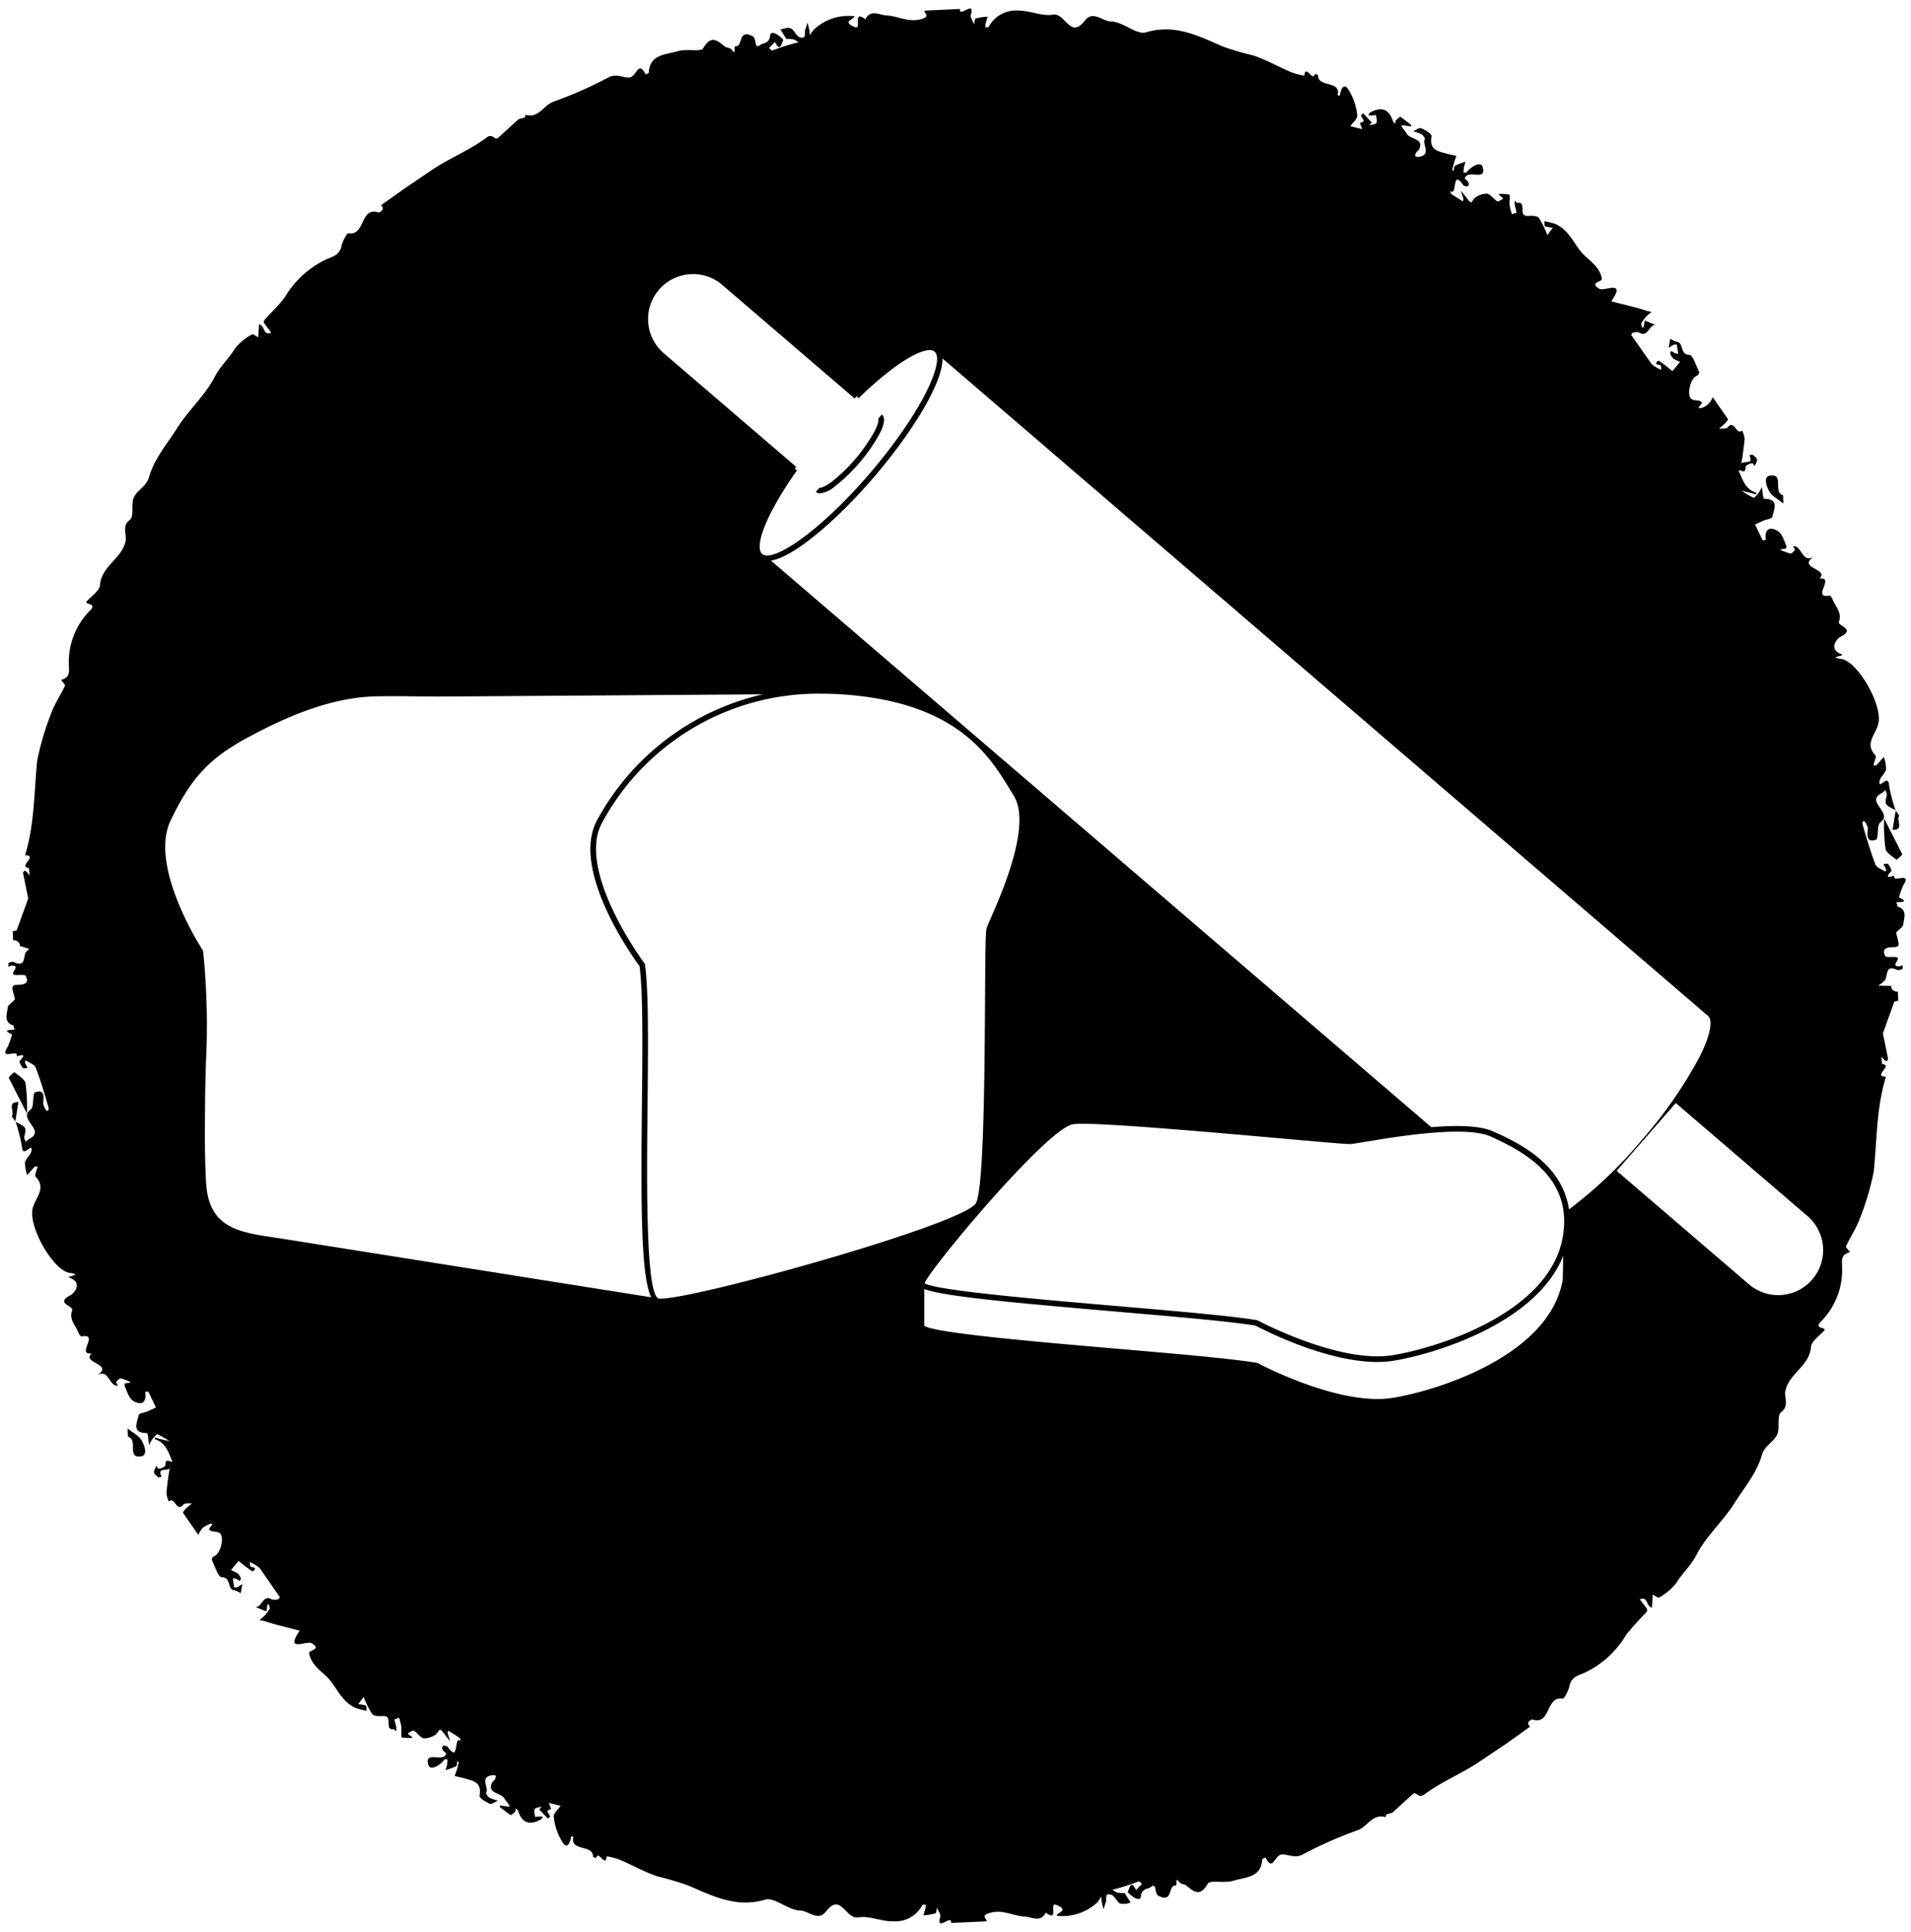
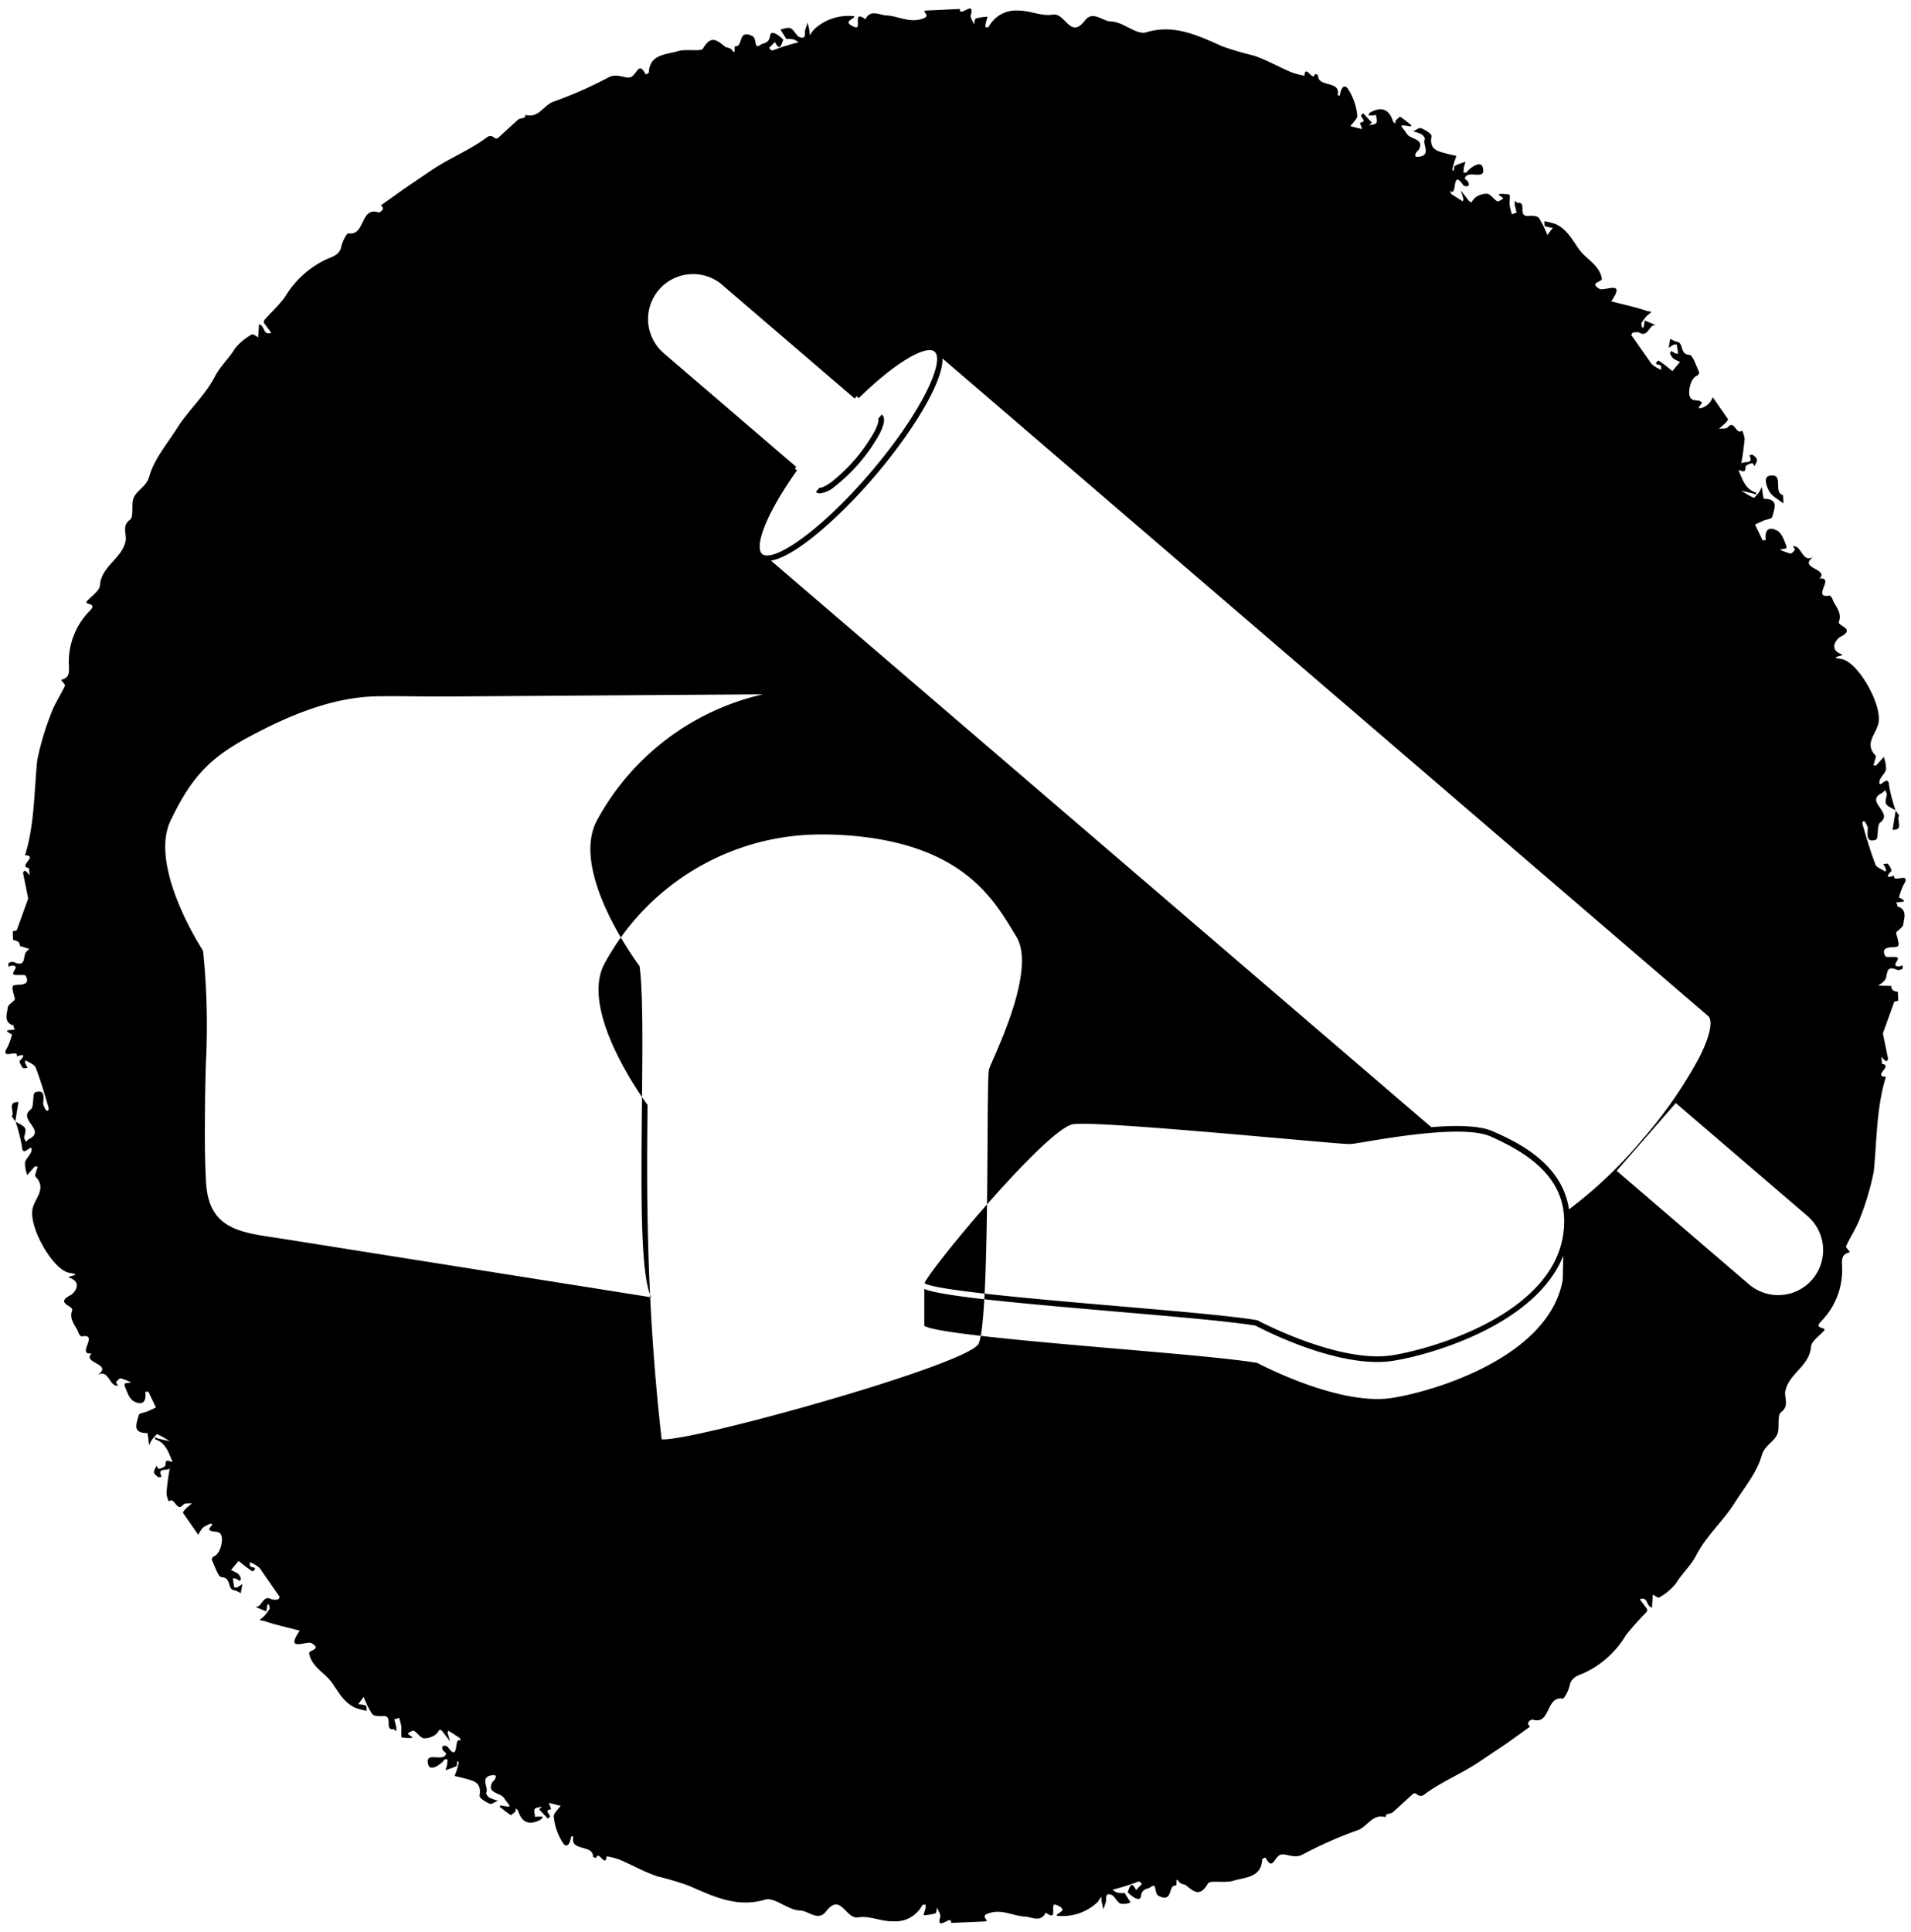
<svg xmlns="http://www.w3.org/2000/svg" viewBox="0 0 255.133 257.874">
  <g id="Bakery">
    <g>
-       <path d="M253.318,121.006s.006-.289-.058-.342c-.625-.489,2.177.047.27-.862a9.885,9.885,0,0,1,.56-1.602c1.269-2.014-1.539-.204-1.176-1.318-.87.27-1.243.28-.392-.621.078-.083-.227-.651-.44-.927-.085-.103-.405-.009-.634-.014l.346.687c.031.103-.038.237-.062.356-.464-.333-1.192-.552-1.348-.963-.663-1.765-1.205-3.546-1.713-5.342-.113-.359.169-.745.483-.074.073.188.243.413.217.616-.062.85-.227,1.934,1.084,1.486.386-.161.085-1.953.574-2.3,1.823-1.339-2.151-2.785.237-3.94.166-.081.268-.25.424-.382.083.223.253.465.216.65-.301,1.27-.323,1.269,1.161,2.032a21.932,21.932,0,0,1-.86-3.282c-.073-1.702-1.392.616-1.291-.521.067-.594.756-1.055.889-1.647a4.497,4.497,0,0,0-.304-1.656L250.469,102.19a3.288,3.288,0,0,1-.35-.025c.098-.474.43-1.181.27-1.336-1.468-1.494-.028-2.773.316-4.023.882-2.329-2.641-8.542-4.889-8.845-1.953-.28.72-.392.014-.647-1.813-.667-.524-2.119-.126-2.298,2.147-1.11-.407-1.437-.198-2.01.476-1.299-.535-2.087-.886-3.113-.041-.154-.331-.398-.331-.398-2.538.472.788-2.551-1.375-2.258,1.386-1.347-3.133-1.376-.691-2.972-1.632,1.071-1.632-1.497-2.839-1.353.084.155.264.465.264.465-.18.234-.46.551-.624.513a8.439,8.439,0,0,1-1.401-.524l.835-.152a.74.74,0,0,0,.029-.339c-.291-.722-.567-1.645-1.172-2.015-1.222-.69-1.75-.037-1.569,1.225-.143.013-.417.042-.417.042l-1.016-2.113,1.161-.536c.397-.145,1.077-.231,1.137-.486.229-.998,1.004-2.41-1.12-2.404a4.637,4.637,0,0,1-.131-.513l-.13-1.09a6.1,6.1,0,0,1-.365.706c-.236.284-.619.803-.749.749a10.437,10.437,0,0,1-1.611-.936l1.481.356.445.161c.013-.101.038-.254.038-.254-1.49-.457-1.833-1.808-2.366-2.992v-.005c.362-.036.951.555.939-.423-.02-.119.203-.286.357-.349a1.384,1.384,0,0,1,.616-.158s.148.259.21.396c.126-.286.374-.587.347-.876-.017-.238-.329-.467-.566-.641-.097-.07-.307.028-.461.059.684,1.284-.726.707-1.074,1.081.209-1.098.342-2.164.453-3.282a3.796,3.796,0,0,0-.337-1.113c-.803.731-1.006-1.551-1.928-.415-.19.216-.769.137-1.164.179l.781-.681c.179-.166.471-.517.418-.603l-2.039-2.934a2.266,2.266,0,0,1-1.663,1.494l-.228-.106c.158-.218.505-.568.441-.654-.381-.603-1.535.12-1.672-1.123-.093-.784.277-2.205,1.071-2.494a.533.533,0,0,0,.25-.454c-.398-.824-.859-2.296-1.297-2.305-1.356-.047-.698-1.665-1.735-1.755a3.607,3.607,0,0,1-.834-.391l-.201,1.202.644-.41a.975.975,0,0,1,.438-.008l.182,1.212a2.567,2.567,0,0,1-.393-.043l-.54-.334c-.047.134-.17.285-.139.37a2.205,2.205,0,0,0,.424.656,8.787,8.787,0,0,0,.899.443l-1.022,1.22-.979-.787c-.302-.21-.861-.664-.928-.597-.78.663.33.415.378.722l.044.493a4.052,4.052,0,0,1-1.307-.793L217.781,44.716s.138-.304.226-.318c.285-.028.648-.123.864.018,1.233.672,1.251-1.181,2.199-1.008l-1.486-.627-.151.915-.209.048c-.029-.204-.143-.479-.063-.648a5.661,5.661,0,0,1,.709-.937l.624-.53-.578-.115c-1.532-.525-3.21-.867-4.799-1.293,2.055-2.983-.947-1.261-1.616-1.684-1.372-.862.435-.874.357-1.336-.301-1.808-2.025-2.559-2.982-3.838-.936-1.295-1.638-2.756-3.22-3.47a13.513,13.513,0,0,0-1.469-.372c.028.239-.014.647.095.683a4.168,4.168,0,0,0,1.036.192l-.733.987a12.726,12.726,0,0,0-1.112-2.267c-.276-.397-1.263-.299-1.449-.287-1.468.071-.113-1.907-1.396-1.747-.121.014-.248-.193-.366-.298a2.054,2.054,0,0,0-.034.578l.251,1.026s-.386.127-.628.207a8.368,8.368,0,0,1-.312-1.264c-.045-.444.085-.9.006-1.31-.009-.101-.731-.117-.862-.137-1.444-.047.275.449-.069.68-.233.147-.621.394-.75.289-.475-.299-.813-.867-1.292-.996a2.595,2.595,0,0,0-1.509.444c-.255.148-.415.467-.639.717a1.076,1.076,0,0,1-.302-.193l-1.076-1.384.347,1.163s-.069.17-.104.27l-1.48-.932c-.119-.089-.147-.31-.209-.481,1.052.94.122-3.127,1.799-.693,0,0,.91.411.654-.411-.061-.221-.516-.453-.48-.571.355-1.233,2.988.489,2.363-1.513-.256-.822-1.576-.001-2.172.769l-.383-.008.059-.695.213-.744a9.237,9.237,0,0,0-1.401.531c-.144.082-.108.44-.157.677-.065-.036-.216-.124-.216-.124l.239-.931.316-.945-1.122-.244c-1.141-.365-2.542-.395-2.193-2.36.062-.322-.824-.851-1.388-1.083-.238-.124-.717.273-1.082.419a5.098,5.098,0,0,1,1.152.398c.205.123.481.521.413.656-.344.707.918,2.094-.761,2.33-.614.072-.577-.148-.405-.519.092-.185.335-.316.427-.501.644-1.431-1.155-1.265-1.642-2.024-.709-1.12-1.384-1.322.492-.992l.113-.169c-.484-.384-.979-.786-1.508-1.138a3.819,3.819,0,0,0-.569.498c-.089.083-.05.271-.053.424-.129-.105-.313-.194-.343-.33-.533-1.695-1.622-1.939-3.062-1.137-.1.065-.136.235-.227.369l.635.014.396-.076c.025.374.201.821.043,1.072-.147.219-.639.224-.959.32.123-.134.358-.367.358-.367l-1.145-1.231s-.288.18-.291.282c.003.357.847.801-.163.983l.31.84-1.579-.391c.339-.485,1.007-1.033.918-1.477a7.855,7.855,0,0,0-1.313-3.615c-.621-.643-.917.388-1.006.998,0,0-.197-.021-.295-.023.493-2.065-2.693-.975-2.623-2.726,0,0-.271-.091-.413-.128-.254,1.152-1.261-1.403-1.406.226a9.581,9.581,0,0,1-1.709-.444c-1.725-.718-3.335-1.67-5.106-2.253a37.115,37.115,0,0,1-4.111-1.21c-3.264-1.429-6.425-3.028-10.247-1.869-1.277.348-3.055-1.441-4.642-1.459-1.159-.025-2.419-1.53-3.5-.109-1.959,2.542-2.592-1.092-4.273-.805-1.483.257-3.107-.577-4.683-.542a4.089,4.089,0,0,0-3.866,2.162c-.034.084-.275.061-.429.092a2.164,2.164,0,0,1-.001-.458l.273-.981a7.543,7.543,0,0,0-1.57.239c-.155.064-.164.505-.225.794-.155-.429-.55-.897-.444-1.252.603-2.095-1.607.442-1.449-.812l-4.459.21c-.865.034.621.643-.372,1.03-1.876.741-3.386-.328-5.07-.38-.928-.088-2.051-.826-2.725.519-1.81-1.348-.423,1.369-1.369,1.06-.315-.126-.77-.323-.874-.597-.146-.36,1.387-.872.5-.891A6.677,6.677,0,0,0,108.654,3.958a5.197,5.197,0,0,0-.531.753l-.072-.716-.231-.974-.304.911c-.184.404.256,1.349-.744,1.039-.467-.163-.702-.934-1.2-1.183-.346-.177-.909.033-1.371.158l.772,1.241a6.083,6.083,0,0,1,.962.071,2.116,2.116,0,0,1,.67.389,30.106,30.106,0,0,0-3.493,1.098c-.099.032-.291-.21-.442-.332l.794-.816c.671,1.392.846.341,1.111-.283-.502-.588-1.667-1.395-1.761-.564-.088,1.053-1.007,1.033-1.174,1.165-1.113.861-.476-.775-1.224-1.114-1.95-.943-1.169,1.472-2.24,1.38-.229-.023.062,1.191-.353.622-.382-.553-.769-.357-1.038-.583-1.108-.909-1.893-1.537-2.927.26-.305.47-2.287-.015-3.411.369-1.575.459-3.719.397-3.825,2.825-.002.103-.266.182-.41.263-.895-1.651-1.065-.346-1.811.251-.668.547-1.839-.499-3.088.104a55.65,55.65,0,0,1-7.446,3.292c-1.324.482-1.941,2.254-3.714,1.74,0,0-.04.322-.139.372-.276.13-.67.105-.882.304l-2.567,2.342c-.537.549-.709-.627-1.576.001-2.302,1.72-5.061,2.8-7.46,4.432l-3.52,2.39-3.156,2.246c.678.541-.196.982-.316.945-2.478-.818-1.742,3.16-4.021,2.788-.218-.039-.8,1.088-.934,1.731-.232,1.135-1.102,1.354-1.908,1.694a12.773,12.773,0,0,0-5.635,5.082c-.8,1.088-1.827,2.036-2.735,3.054a.458.458,0,0,0-.021.458l.926,1.244c-1.049.421-.869-.834-1.466-1.05l-.162-.09-.103,1.75c-.292-.143-.712-.475-.846-.375A7.51,7.51,0,0,0,31.345,46.551c-.76,1.277-1.887,2.255-2.651,3.701-1.291,2.522-3.543,4.499-5.073,6.931-1.325,2.098-3.054,4.118-3.694,6.416-.428,1.572-2.088,1.945-2.218,3.422-.072.814.077,2.025-.334,2.339-1.19.876-.403,1.964-.609,2.895-.509,2.317-3.2,3.298-3.419,5.827-.015.73-1.059,1.44-1.698,2.106-.594.633,1.474.185.344,1.333a9.699,9.699,0,0,0-2.801,7.15C9.262,90.017,9.221,90.407,8.163,90.759c.18.258.577.642.509.776-.585,1.262-1.398,2.435-1.864,3.752A36.815,36.815,0,0,0,4.968,101.505c-.431,4.275-.346,8.529-1.627,12.651,1.837.072-1.017,1.491.522,1.712,0,0,.063.629.1.971l-.427-.485a.781.781,0,0,0-.271-.125c-.089.049-.192.285-.192.285l.634,3.126a.955.955,0,0,1,.036.358l-1.5,4.151c-.035.1-.528.142-.528.142-.02.407.04,1.191.04,1.191.731.083.9.41.892.784l1.261.391-.425.399c-.428.57.031,2.127-1.605,1.378a.849.849,0,0,0-.714.12c-.088.032-.04.323-.044.509a.984.984,0,0,1,.408-.161c1.435-.072-.428,1.113.488,1.235.491.061,1.304-.091,1.42.133.463.876-.024,1.138-.923,1.187-1.062.028-.988.114-.532,1.859.071.257-.902.729-.944,1.154-.106.865-.591,2.028.78,2.415,0,0-.006.289.058.341.635.49-2.177-.047-.27.845a9.916,9.916,0,0,1-.56,1.62c-1.269,2.013,1.539.203,1.176,1.318.87-.271,1.264-.279.392.62-.078.083.227.651.44.927.085.104.405.009.635-.003l-.347-.671c-.031-.103.038-.237.062-.356.464.316,1.192.552,1.358.965.674,1.765,1.194,3.545,1.714,5.324.101.377-.18.762-.494.092a1.841,1.841,0,0,1-.217-.617c.062-.866.239-1.95-1.074-1.485-.397.145-.096,1.954-.585,2.283-1.824,1.356,2.151,2.785-.238,3.958-.166.081-.268.249-.413.365-.083-.223-.264-.448-.227-.651.322-1.252.333-1.251-1.139-2.015a23.359,23.359,0,0,1,.838,3.283c.084,1.684,1.392-.616,1.292.504-.067.594-.756,1.071-.889,1.664a4.998,4.998,0,0,0,.304,1.656l1.032-1.168s.251.023.371.042c-.119.457-.452,1.164-.291,1.337,1.468,1.494.05,2.773-.315,4.006-.882,2.345,2.641,8.558,4.889,8.844,1.953.298-.72.41.008.664,1.802.668.502,2.102.104,2.298-2.146,1.094.407,1.437.209,2.011-.487,1.299.524,2.085.875,3.095.04.172.331.416.331.416,2.538-.49-.766,2.534,1.396,2.257-1.408,1.348,3.112,1.376.67,2.956,1.631-1.053,1.631,1.515,2.838,1.353-.084-.137-.264-.465-.264-.465.18-.216.46-.533.646-.513a8.778,8.778,0,0,1,1.378.54l-.835.135a.768.768,0,0,0-.029.339c.312.739.577,1.662,1.172,2.015,1.222.706,1.761.054,1.569-1.225.143-.013.417-.025.417-.025l1.016,2.113-1.161.536c-.397.145-1.077.233-1.137.47-.229,1.014-1.004,2.426,1.142,2.405a4.479,4.479,0,0,1,.109.529l.13,1.092a6.09,6.09,0,0,1,.376-.724c.225-.267.608-.786.738-.733a10.729,10.729,0,0,1,1.611.919l-1.481-.338-.445-.163c-.013.085-.016.238-.016.238,1.489.474,1.811,1.824,2.343,3.009v.005c-.362.035-.951-.557-.939.423.02.119-.203.284-.357.349a1.322,1.322,0,0,1-.616.157s-.147-.275-.21-.412c-.127.304-.374.603-.347.894.028.221.329.465.566.641.097.069.307-.028.461-.059-.684-1.284.727-.725,1.074-1.099a30.956,30.956,0,0,0-.432,3.299,3.171,3.171,0,0,0,.316,1.112c.804-.747,1.006,1.552,1.95.399.169-.217.747-.12,1.142-.162l-.78.663c-.179.182-.471.533-.418.62l2.039,2.934a3.742,3.742,0,0,1,.623-.973,4.684,4.684,0,0,1,1.04-.539l.227.124c-.157.201-.493.55-.441.653.381.603,1.535-.12,1.694,1.125.071.784-.287,2.187-1.093,2.492a.535.535,0,0,0-.25.454c.398.825.859,2.297,1.297,2.307,1.378.046.698,1.647,1.735,1.754a3.075,3.075,0,0,1,.834.391l.212-1.22-.655.429a.99.99,0,0,1-.438.007l-.182-1.21a3.215,3.215,0,0,1,.415.042l.519.318c.057-.118.17-.285.139-.354a1.494,1.494,0,0,0-.424-.655,6.186,6.186,0,0,0-.899-.445l1.022-1.219.979.786c.324.211.861.664.939.599.78-.665-.33-.432-.389-.74l-.044-.493a4.487,4.487,0,0,1,1.329.793l2.686,3.866s-.138.303-.225.302a1.507,1.507,0,0,1-.865-.002c-1.233-.672-1.251,1.181-2.199,1.008l1.497.611.14-.898.209-.046c.029.204.143.479.074.631a5.866,5.866,0,0,1-.721.953l-.624.531.589.097c1.521.525,3.209.885,4.787,1.309-2.055,2.983.947,1.262,1.616,1.684,1.372.862-.435.874-.357,1.336.323,1.81,2.025,2.543,2.982,3.838.936,1.296,1.638,2.756,3.22,3.453a10.393,10.393,0,0,0,1.469.388c-.027-.255.014-.645-.094-.7a3.381,3.381,0,0,0-1.036-.174l.733-.988a12.691,12.691,0,0,0,1.112,2.251c.276.397,1.263.317,1.471.304,1.447-.088.113,1.907,1.375,1.748.121-.015.248.191.388.281a3.214,3.214,0,0,0,.012-.562l-.251-1.024s.407-.128.628-.208a8.712,8.712,0,0,1,.312,1.248,13.178,13.178,0,0,0,.005,1.327c.02.085.731.118.873.121,1.421.063-.286-.449.047-.662.233-.148.632-.396.772-.29.453.298.791.868,1.281.997a2.597,2.597,0,0,0,1.498-.444c.255-.148.415-.485.639-.718a.929.929,0,0,1,.303.176l1.075,1.401-.336-1.163a2.099,2.099,0,0,1,.115-.27l1.458.933c.119.087.147.31.209.463-1.031-.922-.121,3.126-1.799.71,0,0-.9-.41-.655.411.083.223.516.453.481.555-.333,1.234-2.988-.489-2.364,1.513.256.839,1.597.018,2.172-.753,0,0,.263-.011.383-.008l-.059.713-.213.726a10.643,10.643,0,0,0,1.423-.513c.133-.083.086-.441.146-.678.065.036.205.123.205.123l-.228.931L60.7,237.066l1.122.262c1.141.364,2.542.394,2.204,2.343-.073.321.813.867,1.377,1.101.25.106.717-.275,1.082-.419a6.058,6.058,0,0,1-1.151-.399c-.206-.123-.481-.521-.413-.654.354-.707-.918-2.095.761-2.331.636-.071.577.149.405.519-.091.169-.313.3-.405.502-.665,1.432,1.133,1.266,1.62,2.024.709,1.12,1.384,1.322-.491.976l-.113.185c.506.386.979.786,1.508,1.121a6.21,6.21,0,0,0,.59-.481c.068-.1.028-.288.042-.425.118.105.302.194.333.314.532,1.712,1.622,1.957,3.062,1.154a1.007,1.007,0,0,0,.227-.37l-.635-.014-.395.06c-.025-.375-.18-.803-.043-1.072.157-.201.639-.208.959-.32-.123.134-.358.384-.358.384l1.145,1.215s.31-.179.29-.266c.008-.357-.837-.799.163-.983l-.311-.84,1.579.391c-.339.487-.996,1.033-.918,1.477a7.855,7.855,0,0,0,1.313,3.616c.621.643.917-.406,1.006-.999a2.314,2.314,0,0,1,.295.024c-.493,2.063,2.694.958,2.623,2.725,0,0,.272.074.424.128.266-1.168,1.25,1.404,1.395-.225a8.651,8.651,0,0,1,1.731.445c1.703.716,3.335,1.669,5.085,2.234a41.115,41.115,0,0,1,4.111,1.226c3.264,1.413,6.448,3.012,10.247,1.869,1.277-.346,3.056,1.425,4.642,1.459,1.159.025,2.419,1.532,3.5.092,1.958-2.526,2.592,1.11,4.272.822,1.483-.257,3.107.577,4.684.525a4.055,4.055,0,0,0,3.865-2.145c.034-.084.275-.062.429-.093a1.615,1.615,0,0,1,.012.46l-.283.98a8.142,8.142,0,0,0,1.592-.256c.155-.064.142-.506.214-.777.144.427.539.879.433,1.25-.602,2.079,1.608-.458,1.449.796l4.48-.193c.844-.033-.643-.643.372-1.029,1.854-.743,3.364.31,5.048.38.929.07,2.051.826,2.748-.536,1.809,1.364.401-1.369,1.346-1.042.337.108.77.322.874.596.146.36-1.386.856-.5.891a6.817,6.817,0,0,0,5.16-1.812,6.178,6.178,0,0,0,.509-.77l.072.716.231.991.304-.913c.184-.404-.234-1.365.744-1.037.467.163.724.933,1.211,1.182a2.343,2.343,0,0,0,1.36-.158l-.772-1.241a5.912,5.912,0,0,1-.962-.071,2.11,2.11,0,0,1-.67-.388A29.668,29.668,0,0,0,152.022,251.139c.099-.032.291.21.442.316l-.795.833c-.671-1.392-.846-.341-1.111.265.501.607,1.677,1.397,1.761.566.088-1.035,1.007-1.015,1.195-1.148,1.091-.86.455.758,1.202,1.115,1.95.942,1.181-1.489,2.24-1.398.251.04-.052-1.173.353-.622.382.553.769.374,1.038.601,1.119.908,1.893,1.537,2.927-.26.305-.47,2.287-.003,3.411-.369,1.575-.477,3.719-.397,3.825-2.827.002-.103.266-.182.422-.28.906,1.668,1.065.362,1.8-.234.69-.546,1.85.481,3.088-.104a54.904,54.904,0,0,1,7.446-3.294c1.324-.482,1.963-2.254,3.714-1.74,0,0,.062-.322.15-.37.276-.131.659-.105.871-.322l2.567-2.342c.537-.549.72.627,1.576.016,2.313-1.736,5.061-2.799,7.46-4.448l3.542-2.373,3.134-2.245c-.677-.559.196-.982.316-.947,2.478.801,1.742-3.158,4.021-2.787.218.039.8-1.088.934-1.731.232-1.135,1.112-1.354,1.929-1.693a12.73,12.73,0,0,0,5.614-5.084,40.513,40.513,0,0,1,2.735-3.052.491.491,0,0,0,.021-.476l-.926-1.228c1.071-.419.869.835,1.466,1.034l.162.106.104-1.767c.292.143.712.475.845.393a7.575,7.575,0,0,0,2.284-1.924c.76-1.259,1.886-2.239,2.662-3.685,1.28-2.539,3.533-4.516,5.083-6.931,1.314-2.096,3.032-4.117,3.672-6.417.428-1.572,2.099-1.944,2.218-3.421.072-.832-.077-2.025.357-2.356,1.167-.859.381-1.965.587-2.878.509-2.319,3.211-3.298,3.419-5.827.015-.732,1.059-1.44,1.698-2.124.593-.617-1.474-.167-.333-1.316a9.77,9.77,0,0,0,2.791-7.166c-.07-1.345-.029-1.735,1.051-2.069-.202-.26-.588-.642-.531-.777.585-1.279,1.398-2.452,1.864-3.752a35.629,35.629,0,0,0,1.84-6.234c.43-4.259.346-8.511,1.627-12.633-1.837-.073,1.017-1.509-.511-1.711,0,0-.074-.631-.1-.972l.417.469a1.292,1.292,0,0,0,.271.141.983.983,0,0,0,.214-.284l-.634-3.126a.707.707,0,0,1-.047-.358l1.49-4.15c.035-.102.528-.142.528-.142.02-.407-.04-1.209-.04-1.209-.731-.083-.899-.41-.87-.783l-1.75-.041.467-.333.022 0.0.403-.399c.428-.57-.01-2.126,1.605-1.378a.985.985,0,0,0,.714-.12c.088-.032.04-.322.044-.509a.966.966,0,0,1-.408.161c-1.435.056.429-1.113-.488-1.235-.491-.061-1.304.075-1.42-.132-.463-.877.025-1.155.923-1.188,1.062-.028,1.009-.114.532-1.859-.06-.256.902-.729.944-1.154C254.204,122.556,254.688,121.392,253.318,121.006Zm-20.916-58.82a.359.359,0,0,1,.036-.166l-.025.159-.125.223ZM22.732,195.701c.02.076-.024.113-.036.167l.025-.161.137-.253ZM233.431,171.377l-17.593-15.092,8.139-9.33 0.0 0-.244.284,17.515,15.025a6.003,6.003,0,1,1-7.816,9.112Zm-65.515,10.577-.116-.04c-3.484-.577-10.923-1.216-18.798-1.893-10.308-.886-24.377-2.095-25.6-3.057v-4.902c2.471.965,11.586,1.809,25.549,3.009,7.808.671,15.186,1.305,18.665,1.874.854.453,9.326,4.856,16.242,4.856a13.588,13.588,0,0,0,2.134-.158c5.416-.859,19.17-4.986,22.718-14.043l-.076,3.258c-1.826,10.245-17.048,14.837-22.759,15.741C178.76,187.721,168.023,182.011,167.917,181.954ZM27.372,147.942l.005-.654c.013-1.752.061-3.52.108-5.295A98.053,98.053,0,0,0,27.122,126.99l-.059-.159c-.073-.11-7.246-11.111-4.288-17.295,2.752-5.75,5.197-8.363,10.468-11.18,4.583-2.449,10.655-5.276,16.99-5.406,1.771-.037,3.587-.018,5.344.002,1.347.014,2.691.028,4.035.02l42.252-.293a33.711,33.711,0,0,0-22.213,16.921c-3.439,6.656,4.874,18.197,5.735,19.363.472,3.542.396,10.852.315,18.587-.142,13.625-.12,22.8,1.239,25.615l-48.861-7.755c-.454-.072-.902-.14-1.345-.205-4.954-.74-8.866-1.325-9.222-7.357C27.32,154.556,27.346,151.194,27.372,147.942ZM92.065,36.606a5.947,5.947,0,0,1,4.366,1.429L114.107,53.199l.266-.311.261.268c5.332-5.208,9.133-7.07,10.135-6.221,1.426,1.215-1.711,8.115-8.492,16.073-6.782,7.958-13.096,12.149-14.523,10.935-1.014-.865.259-4.977,4.654-11.161l-.306-.217.205-.24L88.614,47.147a6.003,6.003,0,0,1,3.451-10.541Zm51.194,113.461c2.266-.363,17.49.985,27.568,1.873,5.738.507,9.004.808,9.494.764.311-.017,1.03-.137,2.12-.318,3.944-.656,13.178-2.197,16.577-.682,5.182,2.311,10.957,5.928,9.615,13.458-1.826,10.244-17.048,14.837-22.759,15.742-7.104,1.121-17.852-4.59-17.959-4.648l-.116-.04c-3.483-.576-10.916-1.215-18.785-1.891-10.242-.88-24.196-2.079-25.585-3.039C124.247,169.262,139.768,150.622,143.26,150.067Zm-56.808-2.51c.081-7.833.158-15.231-.336-18.793l-.013-.096-.059-.078c-.091-.121-9.06-12.198-5.728-18.647a32.821,32.821,0,0,1,29.393-17.348q1.354,0,2.78.096c15.305,1.042,19.633,8.201,22.496,12.939l.377.622c2.354,3.851-1.549,12.792-3.019,16.157-.333.761-.552,1.264-.627,1.518-.144.491-.169,3.585-.204,9.47-.057,9.405-.151,25.147-1.209,27.188-1.461,2.817-38.416,13.105-42.305,12.748C86.184,173.182,86.345,157.761,86.452,147.557ZM199.324,151.018c-1.804-.804-4.974-.827-8.236-.559L102.934,74.837c3.227-.536,9.12-5.717,13.913-11.343,4.852-5.693,9.066-12.417,8.981-15.645l102.218,87.768c.558.476.52,2.219-1.26,5.687a59.589,59.589,0,0,1-7.486,10.746,58.445,58.445,0,0,1-9.831,9.382C208.553,155.134,202.271,152.332,199.324,151.018Z" />
+       <path d="M253.318,121.006s.006-.289-.058-.342c-.625-.489,2.177.047.27-.862a9.885,9.885,0,0,1,.56-1.602c1.269-2.014-1.539-.204-1.176-1.318-.87.27-1.243.28-.392-.621.078-.083-.227-.651-.44-.927-.085-.103-.405-.009-.634-.014l.346.687c.031.103-.038.237-.062.356-.464-.333-1.192-.552-1.348-.963-.663-1.765-1.205-3.546-1.713-5.342-.113-.359.169-.745.483-.074.073.188.243.413.217.616-.062.85-.227,1.934,1.084,1.486.386-.161.085-1.953.574-2.3,1.823-1.339-2.151-2.785.237-3.94.166-.081.268-.25.424-.382.083.223.253.465.216.65-.301,1.27-.323,1.269,1.161,2.032a21.932,21.932,0,0,1-.86-3.282c-.073-1.702-1.392.616-1.291-.521.067-.594.756-1.055.889-1.647a4.497,4.497,0,0,0-.304-1.656L250.469,102.19a3.288,3.288,0,0,1-.35-.025c.098-.474.43-1.181.27-1.336-1.468-1.494-.028-2.773.316-4.023.882-2.329-2.641-8.542-4.889-8.845-1.953-.28.72-.392.014-.647-1.813-.667-.524-2.119-.126-2.298,2.147-1.11-.407-1.437-.198-2.01.476-1.299-.535-2.087-.886-3.113-.041-.154-.331-.398-.331-.398-2.538.472.788-2.551-1.375-2.258,1.386-1.347-3.133-1.376-.691-2.972-1.632,1.071-1.632-1.497-2.839-1.353.084.155.264.465.264.465-.18.234-.46.551-.624.513a8.439,8.439,0,0,1-1.401-.524l.835-.152a.74.74,0,0,0,.029-.339c-.291-.722-.567-1.645-1.172-2.015-1.222-.69-1.75-.037-1.569,1.225-.143.013-.417.042-.417.042l-1.016-2.113,1.161-.536c.397-.145,1.077-.231,1.137-.486.229-.998,1.004-2.41-1.12-2.404a4.637,4.637,0,0,1-.131-.513l-.13-1.09a6.1,6.1,0,0,1-.365.706c-.236.284-.619.803-.749.749a10.437,10.437,0,0,1-1.611-.936l1.481.356.445.161c.013-.101.038-.254.038-.254-1.49-.457-1.833-1.808-2.366-2.992v-.005c.362-.036.951.555.939-.423-.02-.119.203-.286.357-.349a1.384,1.384,0,0,1,.616-.158s.148.259.21.396c.126-.286.374-.587.347-.876-.017-.238-.329-.467-.566-.641-.097-.07-.307.028-.461.059.684,1.284-.726.707-1.074,1.081.209-1.098.342-2.164.453-3.282a3.796,3.796,0,0,0-.337-1.113c-.803.731-1.006-1.551-1.928-.415-.19.216-.769.137-1.164.179l.781-.681c.179-.166.471-.517.418-.603l-2.039-2.934a2.266,2.266,0,0,1-1.663,1.494l-.228-.106c.158-.218.505-.568.441-.654-.381-.603-1.535.12-1.672-1.123-.093-.784.277-2.205,1.071-2.494a.533.533,0,0,0,.25-.454c-.398-.824-.859-2.296-1.297-2.305-1.356-.047-.698-1.665-1.735-1.755a3.607,3.607,0,0,1-.834-.391l-.201,1.202.644-.41a.975.975,0,0,1,.438-.008l.182,1.212a2.567,2.567,0,0,1-.393-.043l-.54-.334c-.047.134-.17.285-.139.37a2.205,2.205,0,0,0,.424.656,8.787,8.787,0,0,0,.899.443l-1.022,1.22-.979-.787c-.302-.21-.861-.664-.928-.597-.78.663.33.415.378.722l.044.493a4.052,4.052,0,0,1-1.307-.793L217.781,44.716s.138-.304.226-.318c.285-.028.648-.123.864.018,1.233.672,1.251-1.181,2.199-1.008l-1.486-.627-.151.915-.209.048c-.029-.204-.143-.479-.063-.648a5.661,5.661,0,0,1,.709-.937l.624-.53-.578-.115c-1.532-.525-3.21-.867-4.799-1.293,2.055-2.983-.947-1.261-1.616-1.684-1.372-.862.435-.874.357-1.336-.301-1.808-2.025-2.559-2.982-3.838-.936-1.295-1.638-2.756-3.22-3.47a13.513,13.513,0,0,0-1.469-.372c.028.239-.014.647.095.683a4.168,4.168,0,0,0,1.036.192l-.733.987a12.726,12.726,0,0,0-1.112-2.267c-.276-.397-1.263-.299-1.449-.287-1.468.071-.113-1.907-1.396-1.747-.121.014-.248-.193-.366-.298a2.054,2.054,0,0,0-.034.578l.251,1.026s-.386.127-.628.207a8.368,8.368,0,0,1-.312-1.264c-.045-.444.085-.9.006-1.31-.009-.101-.731-.117-.862-.137-1.444-.047.275.449-.069.68-.233.147-.621.394-.75.289-.475-.299-.813-.867-1.292-.996a2.595,2.595,0,0,0-1.509.444c-.255.148-.415.467-.639.717a1.076,1.076,0,0,1-.302-.193l-1.076-1.384.347,1.163s-.069.17-.104.27l-1.48-.932c-.119-.089-.147-.31-.209-.481,1.052.94.122-3.127,1.799-.693,0,0,.91.411.654-.411-.061-.221-.516-.453-.48-.571.355-1.233,2.988.489,2.363-1.513-.256-.822-1.576-.001-2.172.769l-.383-.008.059-.695.213-.744a9.237,9.237,0,0,0-1.401.531c-.144.082-.108.44-.157.677-.065-.036-.216-.124-.216-.124l.239-.931.316-.945-1.122-.244c-1.141-.365-2.542-.395-2.193-2.36.062-.322-.824-.851-1.388-1.083-.238-.124-.717.273-1.082.419a5.098,5.098,0,0,1,1.152.398c.205.123.481.521.413.656-.344.707.918,2.094-.761,2.33-.614.072-.577-.148-.405-.519.092-.185.335-.316.427-.501.644-1.431-1.155-1.265-1.642-2.024-.709-1.12-1.384-1.322.492-.992l.113-.169c-.484-.384-.979-.786-1.508-1.138a3.819,3.819,0,0,0-.569.498c-.089.083-.05.271-.053.424-.129-.105-.313-.194-.343-.33-.533-1.695-1.622-1.939-3.062-1.137-.1.065-.136.235-.227.369l.635.014.396-.076c.025.374.201.821.043,1.072-.147.219-.639.224-.959.32.123-.134.358-.367.358-.367l-1.145-1.231s-.288.18-.291.282c.003.357.847.801-.163.983l.31.84-1.579-.391c.339-.485,1.007-1.033.918-1.477a7.855,7.855,0,0,0-1.313-3.615c-.621-.643-.917.388-1.006.998,0,0-.197-.021-.295-.023.493-2.065-2.693-.975-2.623-2.726,0,0-.271-.091-.413-.128-.254,1.152-1.261-1.403-1.406.226a9.581,9.581,0,0,1-1.709-.444c-1.725-.718-3.335-1.67-5.106-2.253a37.115,37.115,0,0,1-4.111-1.21c-3.264-1.429-6.425-3.028-10.247-1.869-1.277.348-3.055-1.441-4.642-1.459-1.159-.025-2.419-1.53-3.5-.109-1.959,2.542-2.592-1.092-4.273-.805-1.483.257-3.107-.577-4.683-.542a4.089,4.089,0,0,0-3.866,2.162c-.034.084-.275.061-.429.092a2.164,2.164,0,0,1-.001-.458l.273-.981a7.543,7.543,0,0,0-1.57.239c-.155.064-.164.505-.225.794-.155-.429-.55-.897-.444-1.252.603-2.095-1.607.442-1.449-.812l-4.459.21c-.865.034.621.643-.372,1.03-1.876.741-3.386-.328-5.07-.38-.928-.088-2.051-.826-2.725.519-1.81-1.348-.423,1.369-1.369,1.06-.315-.126-.77-.323-.874-.597-.146-.36,1.387-.872.5-.891A6.677,6.677,0,0,0,108.654,3.958a5.197,5.197,0,0,0-.531.753l-.072-.716-.231-.974-.304.911c-.184.404.256,1.349-.744,1.039-.467-.163-.702-.934-1.2-1.183-.346-.177-.909.033-1.371.158l.772,1.241a6.083,6.083,0,0,1,.962.071,2.116,2.116,0,0,1,.67.389,30.106,30.106,0,0,0-3.493,1.098c-.099.032-.291-.21-.442-.332l.794-.816c.671,1.392.846.341,1.111-.283-.502-.588-1.667-1.395-1.761-.564-.088,1.053-1.007,1.033-1.174,1.165-1.113.861-.476-.775-1.224-1.114-1.95-.943-1.169,1.472-2.24,1.38-.229-.023.062,1.191-.353.622-.382-.553-.769-.357-1.038-.583-1.108-.909-1.893-1.537-2.927.26-.305.47-2.287-.015-3.411.369-1.575.459-3.719.397-3.825,2.825-.002.103-.266.182-.41.263-.895-1.651-1.065-.346-1.811.251-.668.547-1.839-.499-3.088.104a55.65,55.65,0,0,1-7.446,3.292c-1.324.482-1.941,2.254-3.714,1.74,0,0-.04.322-.139.372-.276.13-.67.105-.882.304l-2.567,2.342c-.537.549-.709-.627-1.576.001-2.302,1.72-5.061,2.8-7.46,4.432l-3.52,2.39-3.156,2.246c.678.541-.196.982-.316.945-2.478-.818-1.742,3.16-4.021,2.788-.218-.039-.8,1.088-.934,1.731-.232,1.135-1.102,1.354-1.908,1.694a12.773,12.773,0,0,0-5.635,5.082c-.8,1.088-1.827,2.036-2.735,3.054a.458.458,0,0,0-.021.458l.926,1.244c-1.049.421-.869-.834-1.466-1.05l-.162-.09-.103,1.75c-.292-.143-.712-.475-.846-.375A7.51,7.51,0,0,0,31.345,46.551c-.76,1.277-1.887,2.255-2.651,3.701-1.291,2.522-3.543,4.499-5.073,6.931-1.325,2.098-3.054,4.118-3.694,6.416-.428,1.572-2.088,1.945-2.218,3.422-.072.814.077,2.025-.334,2.339-1.19.876-.403,1.964-.609,2.895-.509,2.317-3.2,3.298-3.419,5.827-.015.73-1.059,1.44-1.698,2.106-.594.633,1.474.185.344,1.333a9.699,9.699,0,0,0-2.801,7.15C9.262,90.017,9.221,90.407,8.163,90.759c.18.258.577.642.509.776-.585,1.262-1.398,2.435-1.864,3.752A36.815,36.815,0,0,0,4.968,101.505c-.431,4.275-.346,8.529-1.627,12.651,1.837.072-1.017,1.491.522,1.712,0,0,.063.629.1.971l-.427-.485a.781.781,0,0,0-.271-.125c-.089.049-.192.285-.192.285l.634,3.126a.955.955,0,0,1,.036.358l-1.5,4.151c-.035.1-.528.142-.528.142-.02.407.04,1.191.04,1.191.731.083.9.41.892.784l1.261.391-.425.399c-.428.57.031,2.127-1.605,1.378a.849.849,0,0,0-.714.12c-.088.032-.04.323-.044.509a.984.984,0,0,1,.408-.161c1.435-.072-.428,1.113.488,1.235.491.061,1.304-.091,1.42.133.463.876-.024,1.138-.923,1.187-1.062.028-.988.114-.532,1.859.071.257-.902.729-.944,1.154-.106.865-.591,2.028.78,2.415,0,0-.006.289.058.341.635.49-2.177-.047-.27.845a9.916,9.916,0,0,1-.56,1.62c-1.269,2.013,1.539.203,1.176,1.318.87-.271,1.264-.279.392.62-.078.083.227.651.44.927.085.104.405.009.635-.003l-.347-.671c-.031-.103.038-.237.062-.356.464.316,1.192.552,1.358.965.674,1.765,1.194,3.545,1.714,5.324.101.377-.18.762-.494.092a1.841,1.841,0,0,1-.217-.617c.062-.866.239-1.95-1.074-1.485-.397.145-.096,1.954-.585,2.283-1.824,1.356,2.151,2.785-.238,3.958-.166.081-.268.249-.413.365-.083-.223-.264-.448-.227-.651.322-1.252.333-1.251-1.139-2.015a23.359,23.359,0,0,1,.838,3.283c.084,1.684,1.392-.616,1.292.504-.067.594-.756,1.071-.889,1.664a4.998,4.998,0,0,0,.304,1.656l1.032-1.168s.251.023.371.042c-.119.457-.452,1.164-.291,1.337,1.468,1.494.05,2.773-.315,4.006-.882,2.345,2.641,8.558,4.889,8.844,1.953.298-.72.41.008.664,1.802.668.502,2.102.104,2.298-2.146,1.094.407,1.437.209,2.011-.487,1.299.524,2.085.875,3.095.04.172.331.416.331.416,2.538-.49-.766,2.534,1.396,2.257-1.408,1.348,3.112,1.376.67,2.956,1.631-1.053,1.631,1.515,2.838,1.353-.084-.137-.264-.465-.264-.465.18-.216.46-.533.646-.513a8.778,8.778,0,0,1,1.378.54l-.835.135a.768.768,0,0,0-.029.339c.312.739.577,1.662,1.172,2.015,1.222.706,1.761.054,1.569-1.225.143-.013.417-.025.417-.025l1.016,2.113-1.161.536c-.397.145-1.077.233-1.137.47-.229,1.014-1.004,2.426,1.142,2.405a4.479,4.479,0,0,1,.109.529l.13,1.092a6.09,6.09,0,0,1,.376-.724c.225-.267.608-.786.738-.733a10.729,10.729,0,0,1,1.611.919l-1.481-.338-.445-.163c-.013.085-.016.238-.016.238,1.489.474,1.811,1.824,2.343,3.009v.005c-.362.035-.951-.557-.939.423.02.119-.203.284-.357.349a1.322,1.322,0,0,1-.616.157s-.147-.275-.21-.412c-.127.304-.374.603-.347.894.028.221.329.465.566.641.097.069.307-.028.461-.059-.684-1.284.727-.725,1.074-1.099a30.956,30.956,0,0,0-.432,3.299,3.171,3.171,0,0,0,.316,1.112c.804-.747,1.006,1.552,1.95.399.169-.217.747-.12,1.142-.162l-.78.663c-.179.182-.471.533-.418.62l2.039,2.934a3.742,3.742,0,0,1,.623-.973,4.684,4.684,0,0,1,1.04-.539l.227.124c-.157.201-.493.55-.441.653.381.603,1.535-.12,1.694,1.125.071.784-.287,2.187-1.093,2.492a.535.535,0,0,0-.25.454c.398.825.859,2.297,1.297,2.307,1.378.046.698,1.647,1.735,1.754a3.075,3.075,0,0,1,.834.391l.212-1.22-.655.429a.99.99,0,0,1-.438.007l-.182-1.21a3.215,3.215,0,0,1,.415.042l.519.318c.057-.118.17-.285.139-.354a1.494,1.494,0,0,0-.424-.655,6.186,6.186,0,0,0-.899-.445l1.022-1.219.979.786c.324.211.861.664.939.599.78-.665-.33-.432-.389-.74l-.044-.493a4.487,4.487,0,0,1,1.329.793l2.686,3.866s-.138.303-.225.302a1.507,1.507,0,0,1-.865-.002c-1.233-.672-1.251,1.181-2.199,1.008l1.497.611.14-.898.209-.046c.029.204.143.479.074.631a5.866,5.866,0,0,1-.721.953l-.624.531.589.097c1.521.525,3.209.885,4.787,1.309-2.055,2.983.947,1.262,1.616,1.684,1.372.862-.435.874-.357,1.336.323,1.81,2.025,2.543,2.982,3.838.936,1.296,1.638,2.756,3.22,3.453a10.393,10.393,0,0,0,1.469.388c-.027-.255.014-.645-.094-.7a3.381,3.381,0,0,0-1.036-.174l.733-.988a12.691,12.691,0,0,0,1.112,2.251c.276.397,1.263.317,1.471.304,1.447-.088.113,1.907,1.375,1.748.121-.015.248.191.388.281a3.214,3.214,0,0,0,.012-.562l-.251-1.024s.407-.128.628-.208a8.712,8.712,0,0,1,.312,1.248,13.178,13.178,0,0,0,.005,1.327c.02.085.731.118.873.121,1.421.063-.286-.449.047-.662.233-.148.632-.396.772-.29.453.298.791.868,1.281.997a2.597,2.597,0,0,0,1.498-.444c.255-.148.415-.485.639-.718a.929.929,0,0,1,.303.176l1.075,1.401-.336-1.163a2.099,2.099,0,0,1,.115-.27l1.458.933c.119.087.147.31.209.463-1.031-.922-.121,3.126-1.799.71,0,0-.9-.41-.655.411.083.223.516.453.481.555-.333,1.234-2.988-.489-2.364,1.513.256.839,1.597.018,2.172-.753,0,0,.263-.011.383-.008l-.059.713-.213.726a10.643,10.643,0,0,0,1.423-.513c.133-.083.086-.441.146-.678.065.036.205.123.205.123l-.228.931L60.7,237.066l1.122.262c1.141.364,2.542.394,2.204,2.343-.073.321.813.867,1.377,1.101.25.106.717-.275,1.082-.419a6.058,6.058,0,0,1-1.151-.399c-.206-.123-.481-.521-.413-.654.354-.707-.918-2.095.761-2.331.636-.071.577.149.405.519-.091.169-.313.3-.405.502-.665,1.432,1.133,1.266,1.62,2.024.709,1.12,1.384,1.322-.491.976l-.113.185c.506.386.979.786,1.508,1.121a6.21,6.21,0,0,0,.59-.481c.068-.1.028-.288.042-.425.118.105.302.194.333.314.532,1.712,1.622,1.957,3.062,1.154a1.007,1.007,0,0,0,.227-.37l-.635-.014-.395.06c-.025-.375-.18-.803-.043-1.072.157-.201.639-.208.959-.32-.123.134-.358.384-.358.384l1.145,1.215s.31-.179.29-.266c.008-.357-.837-.799.163-.983l-.311-.84,1.579.391c-.339.487-.996,1.033-.918,1.477a7.855,7.855,0,0,0,1.313,3.616c.621.643.917-.406,1.006-.999a2.314,2.314,0,0,1,.295.024c-.493,2.063,2.694.958,2.623,2.725,0,0,.272.074.424.128.266-1.168,1.25,1.404,1.395-.225a8.651,8.651,0,0,1,1.731.445c1.703.716,3.335,1.669,5.085,2.234a41.115,41.115,0,0,1,4.111,1.226c3.264,1.413,6.448,3.012,10.247,1.869,1.277-.346,3.056,1.425,4.642,1.459,1.159.025,2.419,1.532,3.5.092,1.958-2.526,2.592,1.11,4.272.822,1.483-.257,3.107.577,4.684.525a4.055,4.055,0,0,0,3.865-2.145c.034-.084.275-.062.429-.093a1.615,1.615,0,0,1,.012.46l-.283.98a8.142,8.142,0,0,0,1.592-.256c.155-.064.142-.506.214-.777.144.427.539.879.433,1.25-.602,2.079,1.608-.458,1.449.796l4.48-.193c.844-.033-.643-.643.372-1.029,1.854-.743,3.364.31,5.048.38.929.07,2.051.826,2.748-.536,1.809,1.364.401-1.369,1.346-1.042.337.108.77.322.874.596.146.36-1.386.856-.5.891a6.817,6.817,0,0,0,5.16-1.812,6.178,6.178,0,0,0,.509-.77l.072.716.231.991.304-.913c.184-.404-.234-1.365.744-1.037.467.163.724.933,1.211,1.182a2.343,2.343,0,0,0,1.36-.158l-.772-1.241a5.912,5.912,0,0,1-.962-.071,2.11,2.11,0,0,1-.67-.388A29.668,29.668,0,0,0,152.022,251.139c.099-.032.291.21.442.316l-.795.833c-.671-1.392-.846-.341-1.111.265.501.607,1.677,1.397,1.761.566.088-1.035,1.007-1.015,1.195-1.148,1.091-.86.455.758,1.202,1.115,1.95.942,1.181-1.489,2.24-1.398.251.04-.052-1.173.353-.622.382.553.769.374,1.038.601,1.119.908,1.893,1.537,2.927-.26.305-.47,2.287-.003,3.411-.369,1.575-.477,3.719-.397,3.825-2.827.002-.103.266-.182.422-.28.906,1.668,1.065.362,1.8-.234.69-.546,1.85.481,3.088-.104a54.904,54.904,0,0,1,7.446-3.294c1.324-.482,1.963-2.254,3.714-1.74,0,0,.062-.322.15-.37.276-.131.659-.105.871-.322l2.567-2.342c.537-.549.72.627,1.576.016,2.313-1.736,5.061-2.799,7.46-4.448l3.542-2.373,3.134-2.245c-.677-.559.196-.982.316-.947,2.478.801,1.742-3.158,4.021-2.787.218.039.8-1.088.934-1.731.232-1.135,1.112-1.354,1.929-1.693a12.73,12.73,0,0,0,5.614-5.084,40.513,40.513,0,0,1,2.735-3.052.491.491,0,0,0,.021-.476l-.926-1.228c1.071-.419.869.835,1.466,1.034l.162.106.104-1.767c.292.143.712.475.845.393a7.575,7.575,0,0,0,2.284-1.924c.76-1.259,1.886-2.239,2.662-3.685,1.28-2.539,3.533-4.516,5.083-6.931,1.314-2.096,3.032-4.117,3.672-6.417.428-1.572,2.099-1.944,2.218-3.421.072-.832-.077-2.025.357-2.356,1.167-.859.381-1.965.587-2.878.509-2.319,3.211-3.298,3.419-5.827.015-.732,1.059-1.44,1.698-2.124.593-.617-1.474-.167-.333-1.316a9.77,9.77,0,0,0,2.791-7.166c-.07-1.345-.029-1.735,1.051-2.069-.202-.26-.588-.642-.531-.777.585-1.279,1.398-2.452,1.864-3.752a35.629,35.629,0,0,0,1.84-6.234c.43-4.259.346-8.511,1.627-12.633-1.837-.073,1.017-1.509-.511-1.711,0,0-.074-.631-.1-.972l.417.469a1.292,1.292,0,0,0,.271.141.983.983,0,0,0,.214-.284l-.634-3.126a.707.707,0,0,1-.047-.358l1.49-4.15c.035-.102.528-.142.528-.142.02-.407-.04-1.209-.04-1.209-.731-.083-.899-.41-.87-.783l-1.75-.041.467-.333.022 0.0.403-.399c.428-.57-.01-2.126,1.605-1.378a.985.985,0,0,0,.714-.12c.088-.032.04-.322.044-.509a.966.966,0,0,1-.408.161c-1.435.056.429-1.113-.488-1.235-.491-.061-1.304.075-1.42-.132-.463-.877.025-1.155.923-1.188,1.062-.028,1.009-.114.532-1.859-.06-.256.902-.729.944-1.154C254.204,122.556,254.688,121.392,253.318,121.006Zm-20.916-58.82a.359.359,0,0,1,.036-.166l-.025.159-.125.223ZM22.732,195.701c.02.076-.024.113-.036.167l.025-.161.137-.253ZM233.431,171.377l-17.593-15.092,8.139-9.33 0.0 0-.244.284,17.515,15.025a6.003,6.003,0,1,1-7.816,9.112Zm-65.515,10.577-.116-.04c-3.484-.577-10.923-1.216-18.798-1.893-10.308-.886-24.377-2.095-25.6-3.057v-4.902c2.471.965,11.586,1.809,25.549,3.009,7.808.671,15.186,1.305,18.665,1.874.854.453,9.326,4.856,16.242,4.856a13.588,13.588,0,0,0,2.134-.158c5.416-.859,19.17-4.986,22.718-14.043l-.076,3.258c-1.826,10.245-17.048,14.837-22.759,15.741C178.76,187.721,168.023,182.011,167.917,181.954ZM27.372,147.942l.005-.654c.013-1.752.061-3.52.108-5.295A98.053,98.053,0,0,0,27.122,126.99l-.059-.159c-.073-.11-7.246-11.111-4.288-17.295,2.752-5.75,5.197-8.363,10.468-11.18,4.583-2.449,10.655-5.276,16.99-5.406,1.771-.037,3.587-.018,5.344.002,1.347.014,2.691.028,4.035.02l42.252-.293a33.711,33.711,0,0,0-22.213,16.921c-3.439,6.656,4.874,18.197,5.735,19.363.472,3.542.396,10.852.315,18.587-.142,13.625-.12,22.8,1.239,25.615l-48.861-7.755c-.454-.072-.902-.14-1.345-.205-4.954-.74-8.866-1.325-9.222-7.357C27.32,154.556,27.346,151.194,27.372,147.942ZM92.065,36.606a5.947,5.947,0,0,1,4.366,1.429L114.107,53.199l.266-.311.261.268c5.332-5.208,9.133-7.07,10.135-6.221,1.426,1.215-1.711,8.115-8.492,16.073-6.782,7.958-13.096,12.149-14.523,10.935-1.014-.865.259-4.977,4.654-11.161l-.306-.217.205-.24L88.614,47.147a6.003,6.003,0,0,1,3.451-10.541Zm51.194,113.461c2.266-.363,17.49.985,27.568,1.873,5.738.507,9.004.808,9.494.764.311-.017,1.03-.137,2.12-.318,3.944-.656,13.178-2.197,16.577-.682,5.182,2.311,10.957,5.928,9.615,13.458-1.826,10.244-17.048,14.837-22.759,15.742-7.104,1.121-17.852-4.59-17.959-4.648l-.116-.04c-3.483-.576-10.916-1.215-18.785-1.891-10.242-.88-24.196-2.079-25.585-3.039C124.247,169.262,139.768,150.622,143.26,150.067Zm-56.808-2.51l-.013-.096-.059-.078c-.091-.121-9.06-12.198-5.728-18.647a32.821,32.821,0,0,1,29.393-17.348q1.354,0,2.78.096c15.305,1.042,19.633,8.201,22.496,12.939l.377.622c2.354,3.851-1.549,12.792-3.019,16.157-.333.761-.552,1.264-.627,1.518-.144.491-.169,3.585-.204,9.47-.057,9.405-.151,25.147-1.209,27.188-1.461,2.817-38.416,13.105-42.305,12.748C86.184,173.182,86.345,157.761,86.452,147.557ZM199.324,151.018c-1.804-.804-4.974-.827-8.236-.559L102.934,74.837c3.227-.536,9.12-5.717,13.913-11.343,4.852-5.693,9.066-12.417,8.981-15.645l102.218,87.768c.558.476.52,2.219-1.26,5.687a59.589,59.589,0,0,1-7.486,10.746,58.445,58.445,0,0,1-9.831,9.382C208.553,155.134,202.271,152.332,199.324,151.018Z" />
      <polygon points="2.077 149.736 2.078 149.702 2.056 149.718 2.077 149.736" />
-       <path d="M3.413,144.601c-.13-.581-.952-1.041-1.5-1.494,0,0-.802.646-.728.783.714,1.427,1.449,2.853,2.416,4.745A25.332,25.332,0,0,0,3.413,144.601Z" />
-       <path d="M17.028,190.685c.014.359.04.682.064,1.09,1.415.387-.249,2.936,1.761,2.622.945-.166.394-1.539.067-2.107C18.54,191.619,17.684,191.209,17.028,190.685Z" />
      <path d="M2.046,149.679l.416-2.577c-1.619-.035-.434,1.352-.895,1.919C1.567,149.022,1.886,149.454,2.046,149.679Z" />
      <polygon points="2.046 149.684 2.045 149.718 2.067 149.702 2.046 149.684" />
-       <path d="M251.732,113.288c.119.581.93,1.04,1.479,1.476,0,0,.802-.645.75-.765-.736-1.427-1.449-2.854-2.416-4.745A22.062,22.062,0,0,0,251.732,113.288Z" />
      <path d="M238.105,67.202c-.014-.357-.04-.697-.064-1.107-1.404-.387.248-2.919-1.761-2.605-.945.151-.394,1.539-.067,2.108C236.593,66.268,237.449,66.678,238.105,67.202Z" />
      <path d="M253.088,108.208l-.416,2.559c1.619.051.433-1.334.894-1.903C253.566,108.864,253.269,108.432,253.088,108.208Z" />
-       <polygon points="253.066 108.184 253.066 108.187 253.088 108.204 253.089 108.157 253.089 108.152 253.067 108.151 253.066 108.184" />
      <path d="M111.432,64.955a23.469,23.469,0,0,0,5.997-7.039c.681-1.336.779-2.183.302-2.59l-.27.317-.217.255c.043.036.13.474-.483,1.679a22.728,22.728,0,0,1-5.771,6.773c-1.224.894-1.575.747-1.581.744l-.18.212-.306.359a.832.832,0,0,0,.561.194A3.77,3.77,0,0,0,111.432,64.955Z" />
    </g>
  </g>
</svg>